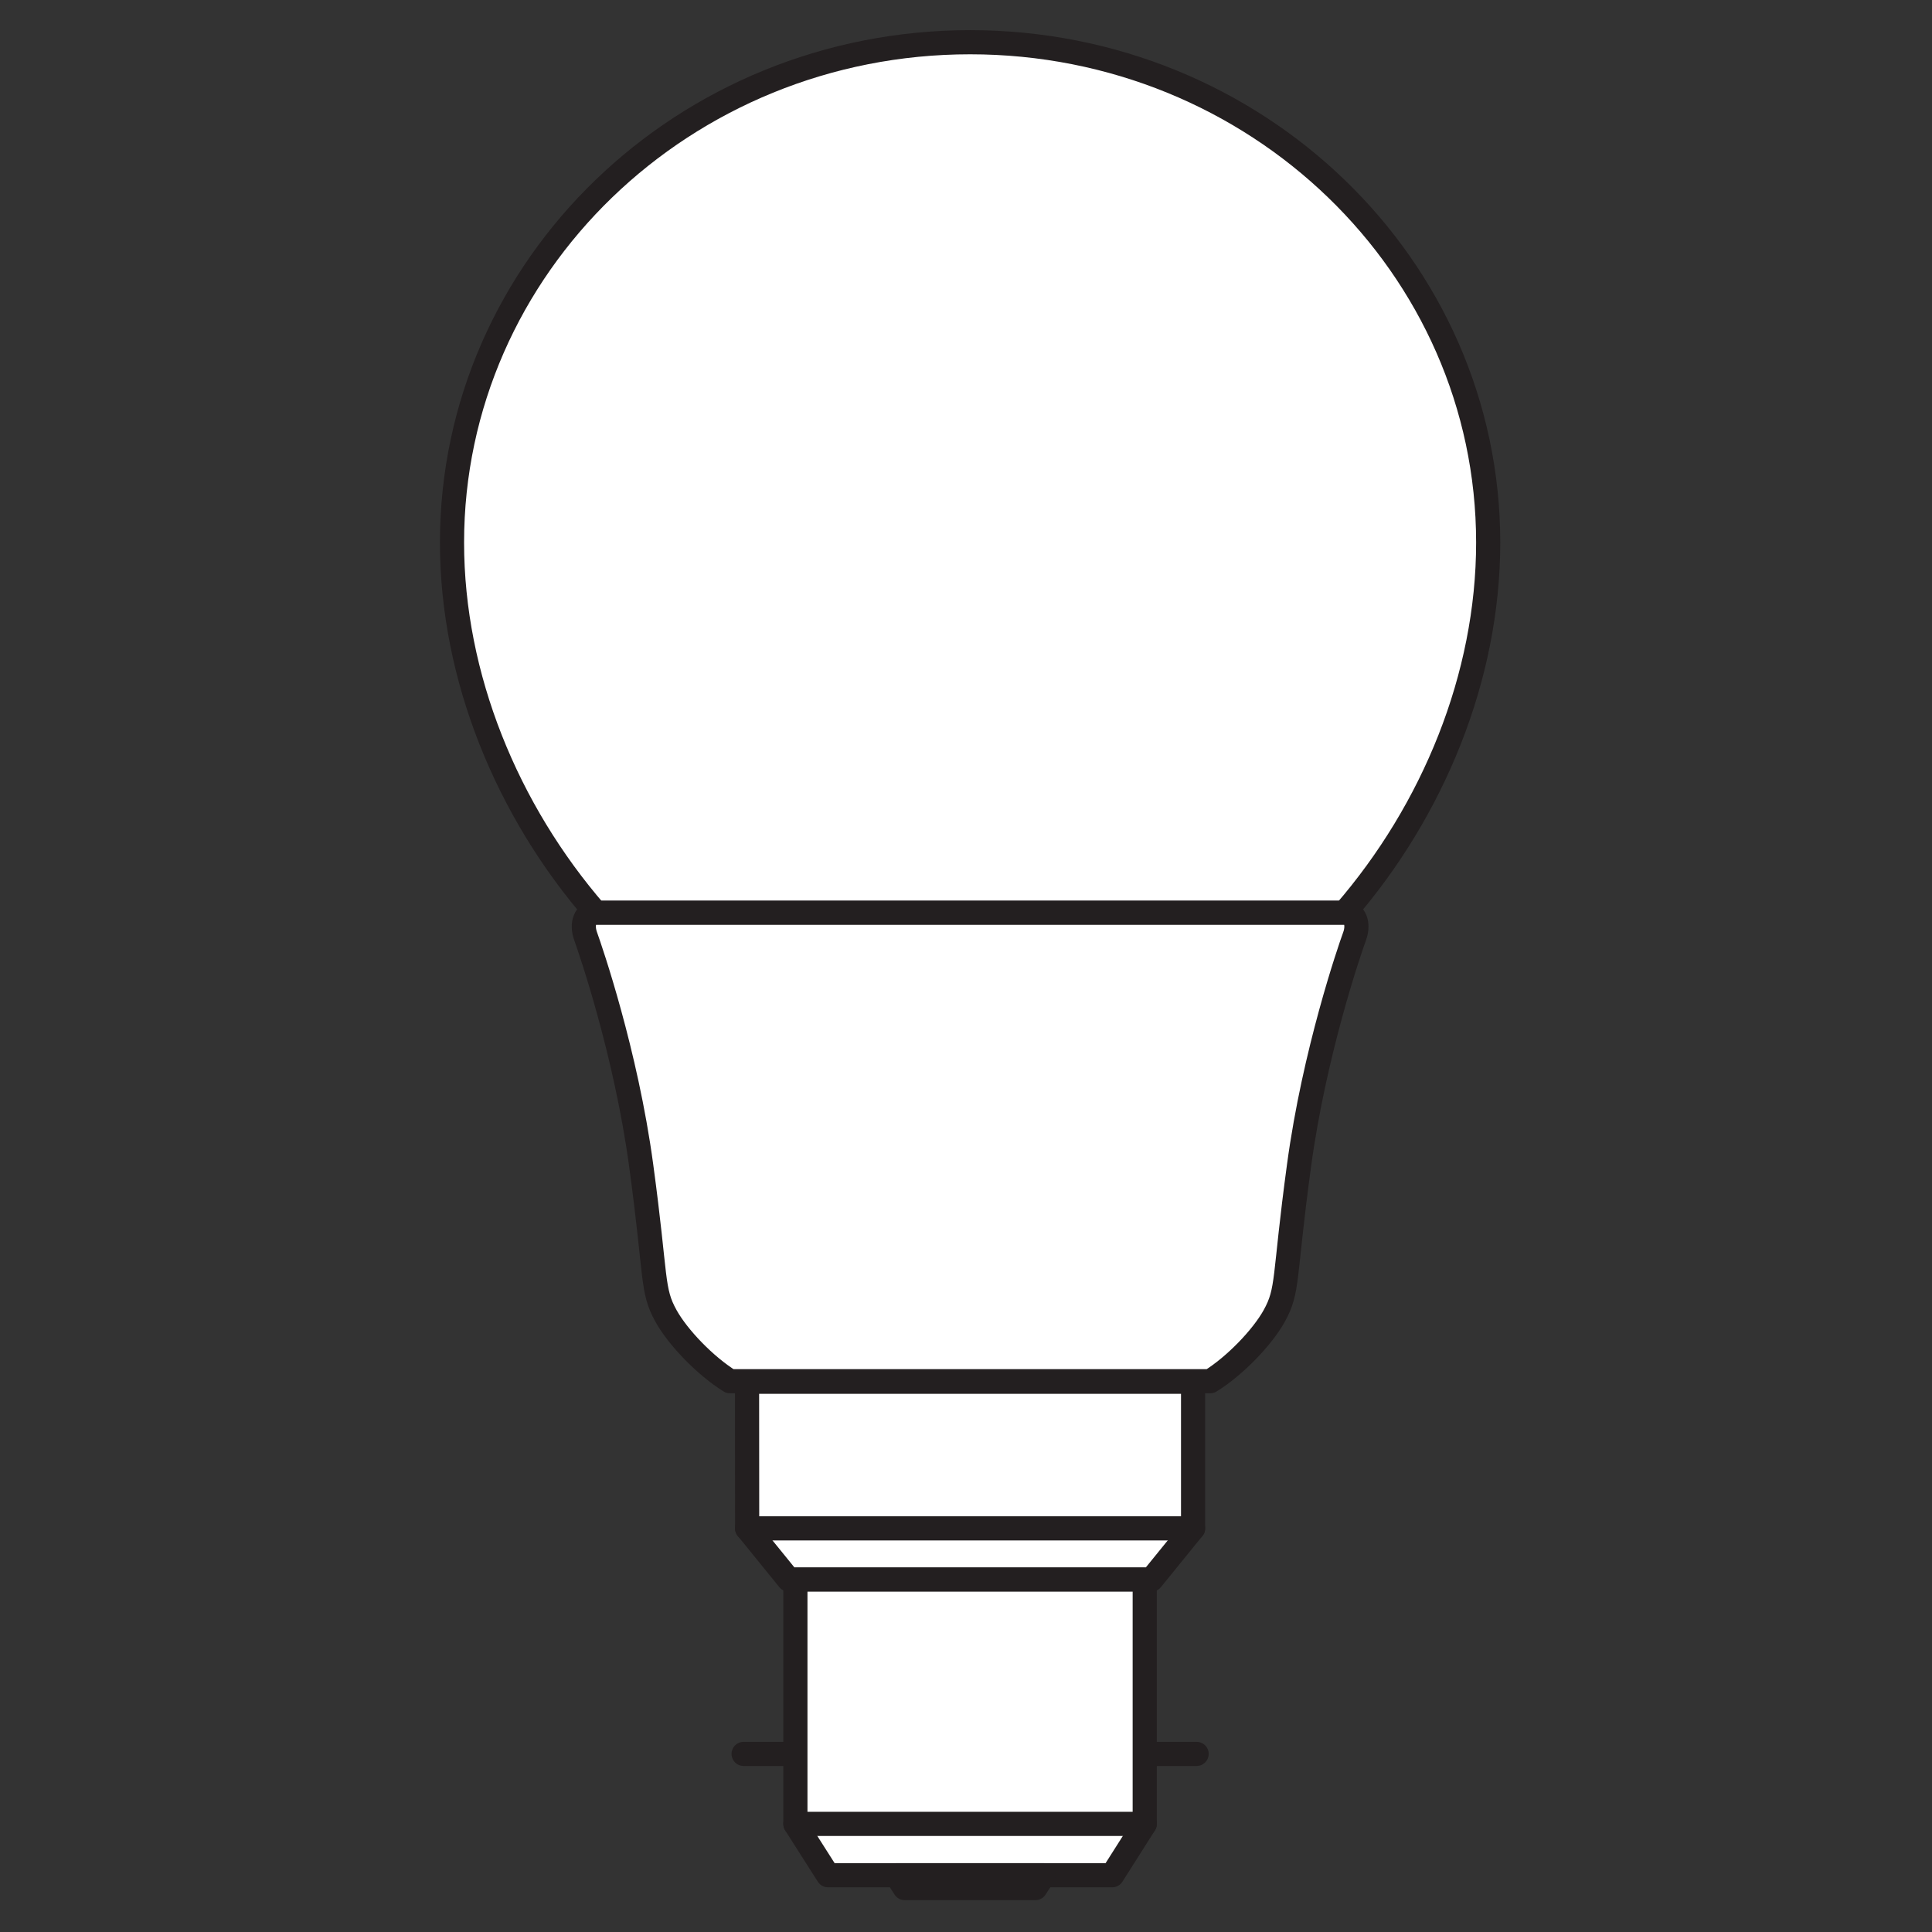
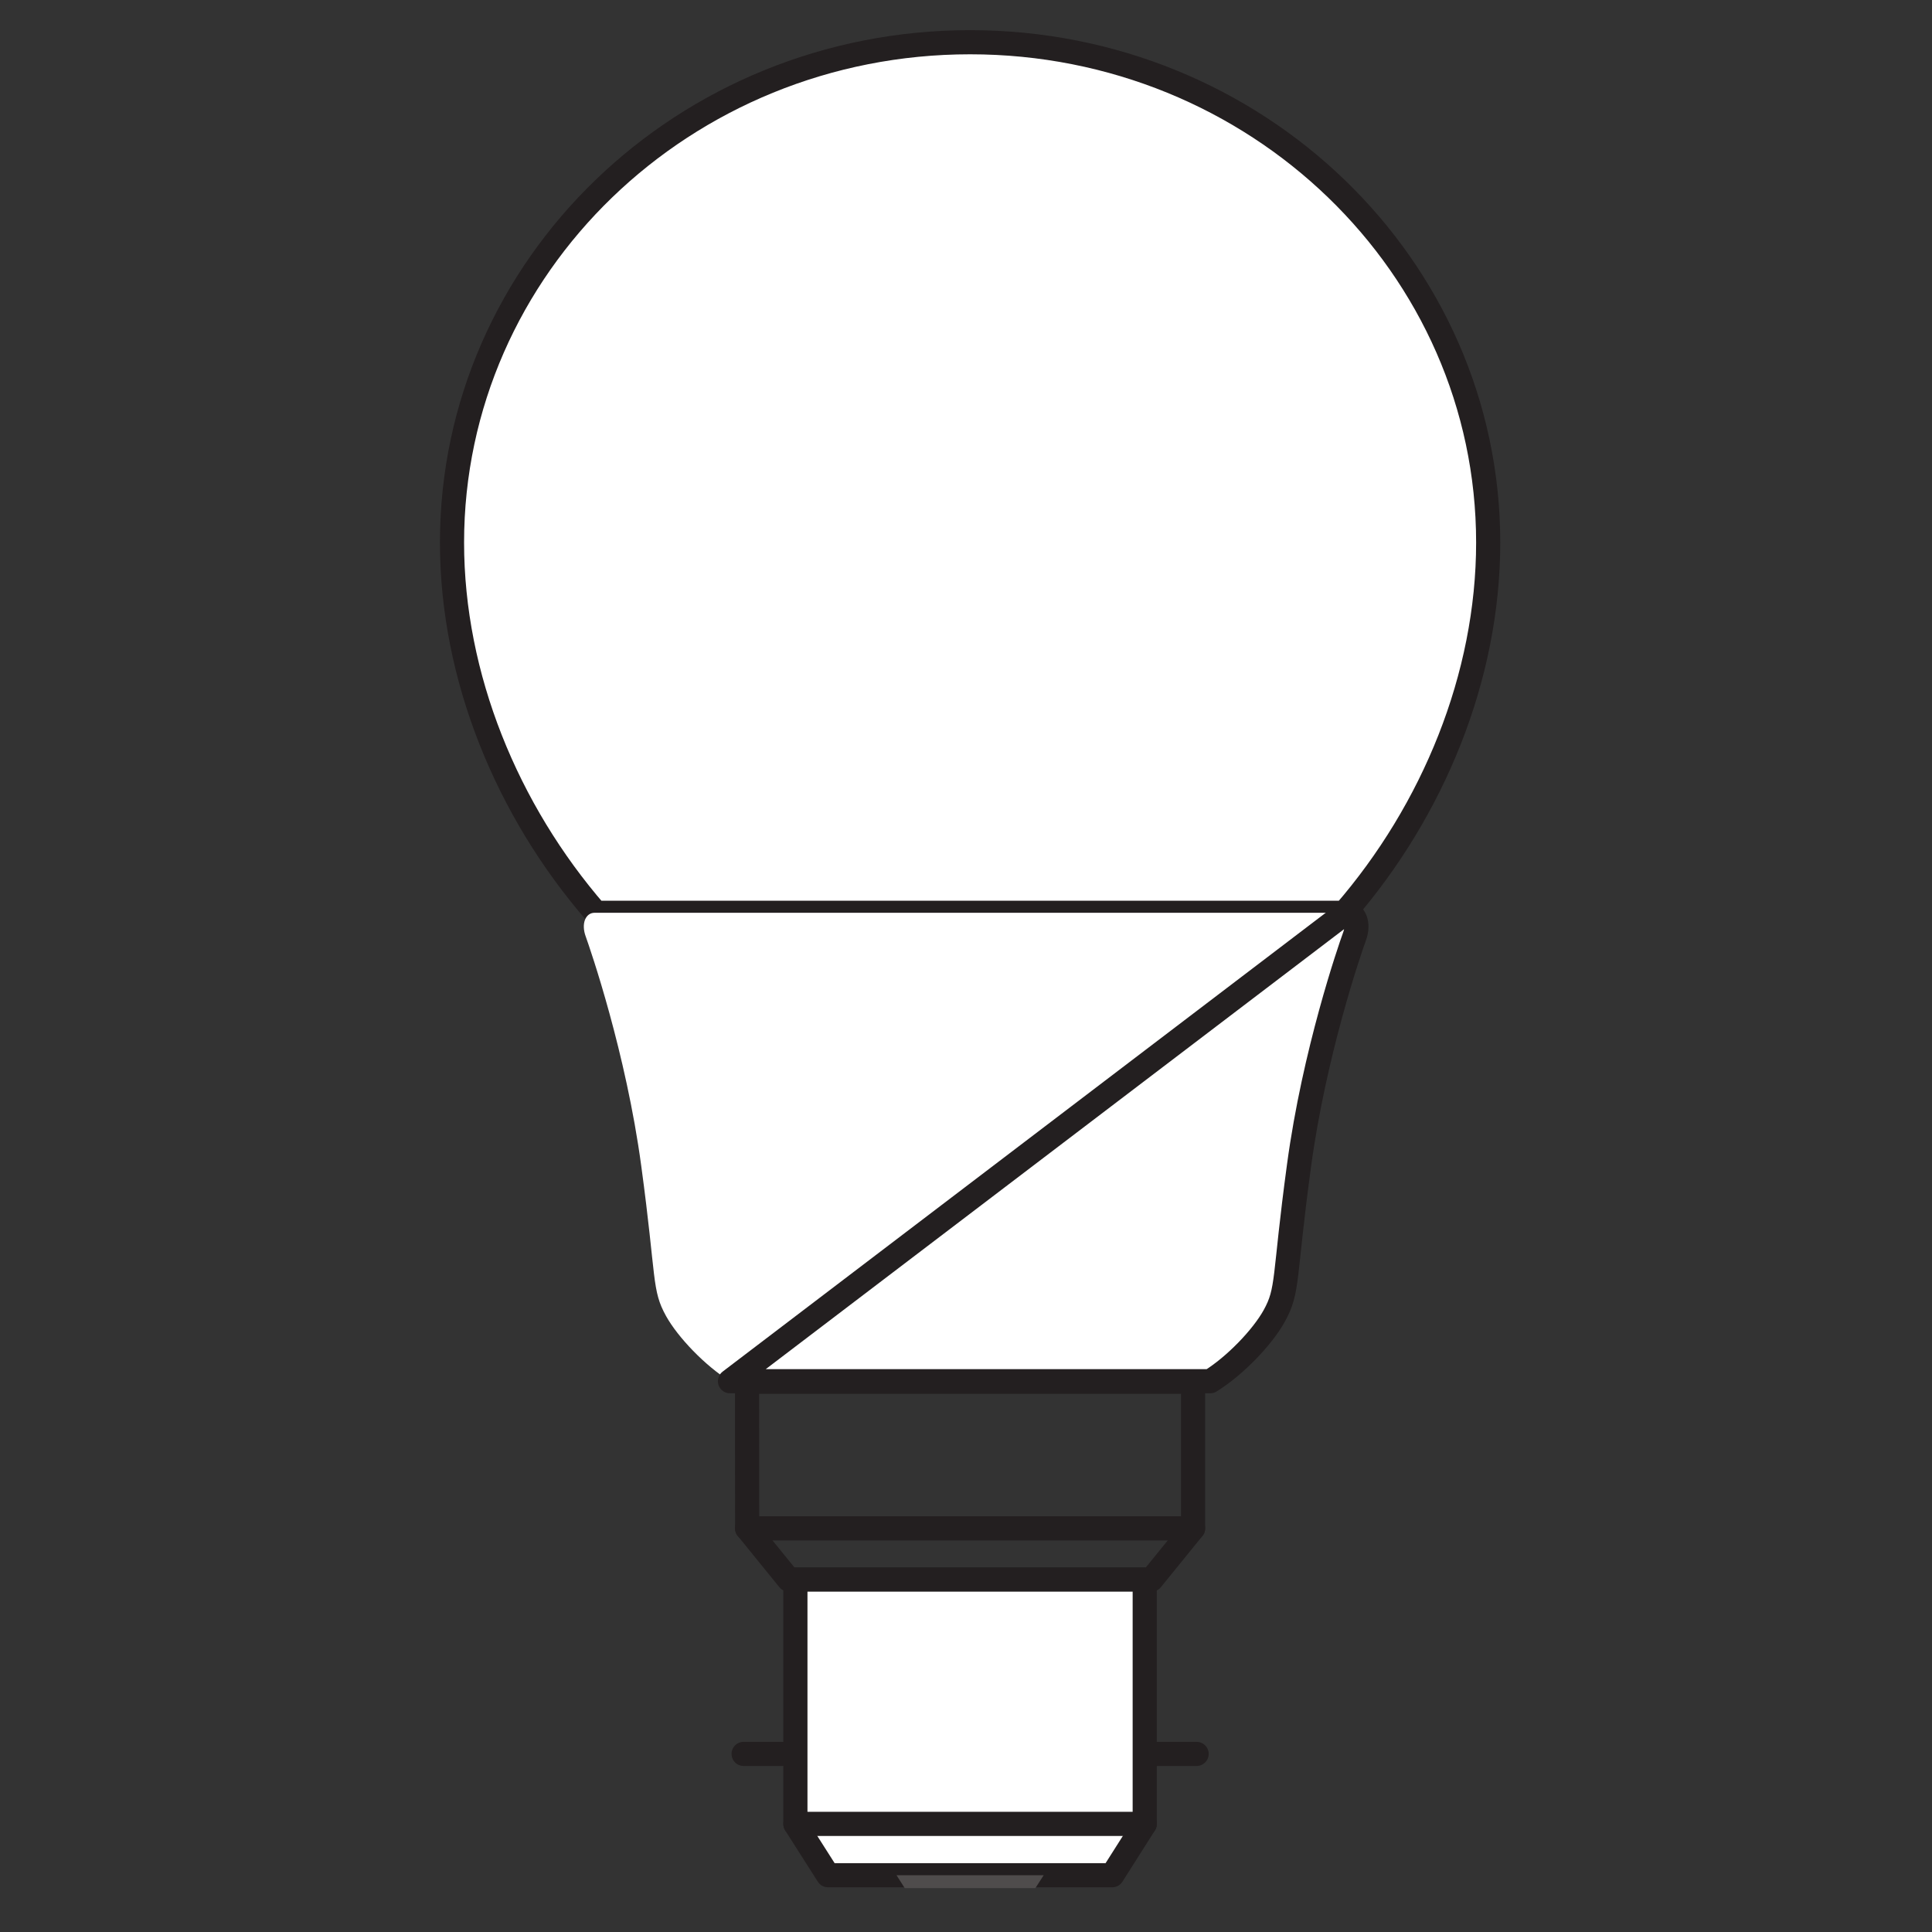
<svg xmlns="http://www.w3.org/2000/svg" viewBox="0 0 45.36 45.36" height="45.36" width="45.36" xml:space="preserve" id="svg2" version="1.1">
  <rect x="0" y="0" width="45.36" height="45.36" fill="#333333" stroke="none" />
  <defs id="defs6" />
  <g transform="matrix(1.333,0,0,-1.333,0,45.36)" id="g10">
    <g transform="scale(0.1)" id="g12">
      <path id="path14" style="fill:none;stroke:#231f20;stroke-width:4.252;stroke-linecap:round;stroke-linejoin:round;stroke-miterlimit:3.864;stroke-dasharray:none;stroke-opacity:1" d="m 130.973,31.367 h 79.789" />
-       <path id="path16" style="fill:#ffffff;fill-opacity:1;fill-rule:evenodd;stroke:none" d="m 131.578,96.914 0.02,-25.82 7.324,-9.024 h 63.891 l 7.324,9.024 v 25.82 h -78.559" />
      <path id="path18" style="fill:none;stroke:#231f20;stroke-width:4.252;stroke-linecap:round;stroke-linejoin:round;stroke-miterlimit:3.864;stroke-dasharray:none;stroke-opacity:1" d="m 131.578,96.914 0.02,-25.82 7.324,-9.024 h 63.891 l 7.324,9.024 v 25.82 z" />
      <path id="path20" style="fill:#ffffff;fill-opacity:1;fill-rule:evenodd;stroke:none" d="M 140.094,62.07 V 19.023 L 145.836,10 h 50.062 l 5.723,9.023 v 43.047 h -61.527" />
      <path id="path22" style="fill:none;stroke:#231f20;stroke-width:4.252;stroke-linecap:round;stroke-linejoin:round;stroke-miterlimit:3.864;stroke-dasharray:none;stroke-opacity:1" d="M 140.094,62.07 V 19.023 L 145.836,10 h 50.062 l 5.723,9.023 v 43.047 z" />
      <path id="path24" style="fill:#369c9a;fill-opacity:1;fill-rule:evenodd;stroke:none" d="m 131.578,71.094 h 78.559" />
      <path id="path26" style="fill:none;stroke:#231f20;stroke-width:4.252;stroke-linecap:round;stroke-linejoin:round;stroke-miterlimit:3.864;stroke-dasharray:none;stroke-opacity:1" d="m 131.578,71.094 h 78.559" />
      <path id="path28" style="fill:none;stroke:#231f20;stroke-width:4.252;stroke-linecap:round;stroke-linejoin:round;stroke-miterlimit:3.864;stroke-dasharray:none;stroke-opacity:1" d="m 140.094,19.043 h 61.527" />
      <path id="path30" style="fill:#4f4c4c;fill-opacity:1;fill-rule:nonzero;stroke:none" d="M 182.363,7.734 H 159.352 L 157.906,10 h 25.922 l -1.465,-2.266" />
-       <path id="path32" style="fill:none;stroke:#231f20;stroke-width:4.252;stroke-linecap:round;stroke-linejoin:round;stroke-miterlimit:3.864;stroke-dasharray:none;stroke-opacity:1" d="M 182.363,7.734 H 159.352 L 157.906,10 h 25.922 z" />
      <path id="path34" style="fill:#ffffff;fill-opacity:1;fill-rule:evenodd;stroke:none" d="m 262.117,244.723 c 0,48.672 -40.847,88.125 -91.254,88.125 -50.39,0 -91.25,-39.453 -91.25,-88.125 0,-23.614 9.668,-47.16 25.325,-65.207 h 131.859 c 15.652,18.047 25.32,41.593 25.32,65.207" />
      <path id="path36" style="fill:none;stroke:#231f20;stroke-width:4.252;stroke-linecap:round;stroke-linejoin:round;stroke-miterlimit:3.864;stroke-dasharray:none;stroke-opacity:1" d="m 262.117,244.723 c 0,48.672 -40.847,88.125 -91.254,88.125 -50.39,0 -91.25,-39.453 -91.25,-88.125 0,-23.614 9.668,-47.16 25.325,-65.207 h 131.859 c 15.652,18.047 25.32,41.593 25.32,65.207 z" />
      <path id="path38" style="fill:#ffffff;fill-opacity:1;fill-rule:evenodd;stroke:none" d="m 237.012,179.516 c 1.562,0 2.402,-1.875 1.562,-4.168 -0.84,-2.293 -7.09,-20.426 -9.785,-40.426 -2.715,-20 -1.797,-21.797 -4.375,-26.445 -2.09,-3.75 -6.875,-8.75 -11.25,-11.465 H 128.57 c -4.375,2.715 -9.16,7.715 -11.25,11.465 -2.578,4.648 -1.66,6.445 -4.375,26.445 -2.695,20 -8.965,38.133 -9.785,40.426 -0.84,2.293 0,4.168 1.563,4.168 h 132.289" />
-       <path id="path40" style="fill:none;stroke:#231f20;stroke-width:4.252;stroke-linecap:round;stroke-linejoin:round;stroke-miterlimit:3.864;stroke-dasharray:none;stroke-opacity:1" d="m 237.012,179.516 c 1.562,0 2.402,-1.875 1.562,-4.168 -0.84,-2.293 -7.09,-20.426 -9.785,-40.426 -2.715,-20 -1.797,-21.797 -4.375,-26.445 -2.09,-3.75 -6.875,-8.75 -11.25,-11.465 H 128.57 c -4.375,2.715 -9.16,7.715 -11.25,11.465 -2.578,4.648 -1.66,6.445 -4.375,26.445 -2.695,20 -8.965,38.133 -9.785,40.426 -0.84,2.293 0,4.168 1.563,4.168 z" />
+       <path id="path40" style="fill:none;stroke:#231f20;stroke-width:4.252;stroke-linecap:round;stroke-linejoin:round;stroke-miterlimit:3.864;stroke-dasharray:none;stroke-opacity:1" d="m 237.012,179.516 c 1.562,0 2.402,-1.875 1.562,-4.168 -0.84,-2.293 -7.09,-20.426 -9.785,-40.426 -2.715,-20 -1.797,-21.797 -4.375,-26.445 -2.09,-3.75 -6.875,-8.75 -11.25,-11.465 H 128.57 z" />
    </g>
  </g>
</svg>